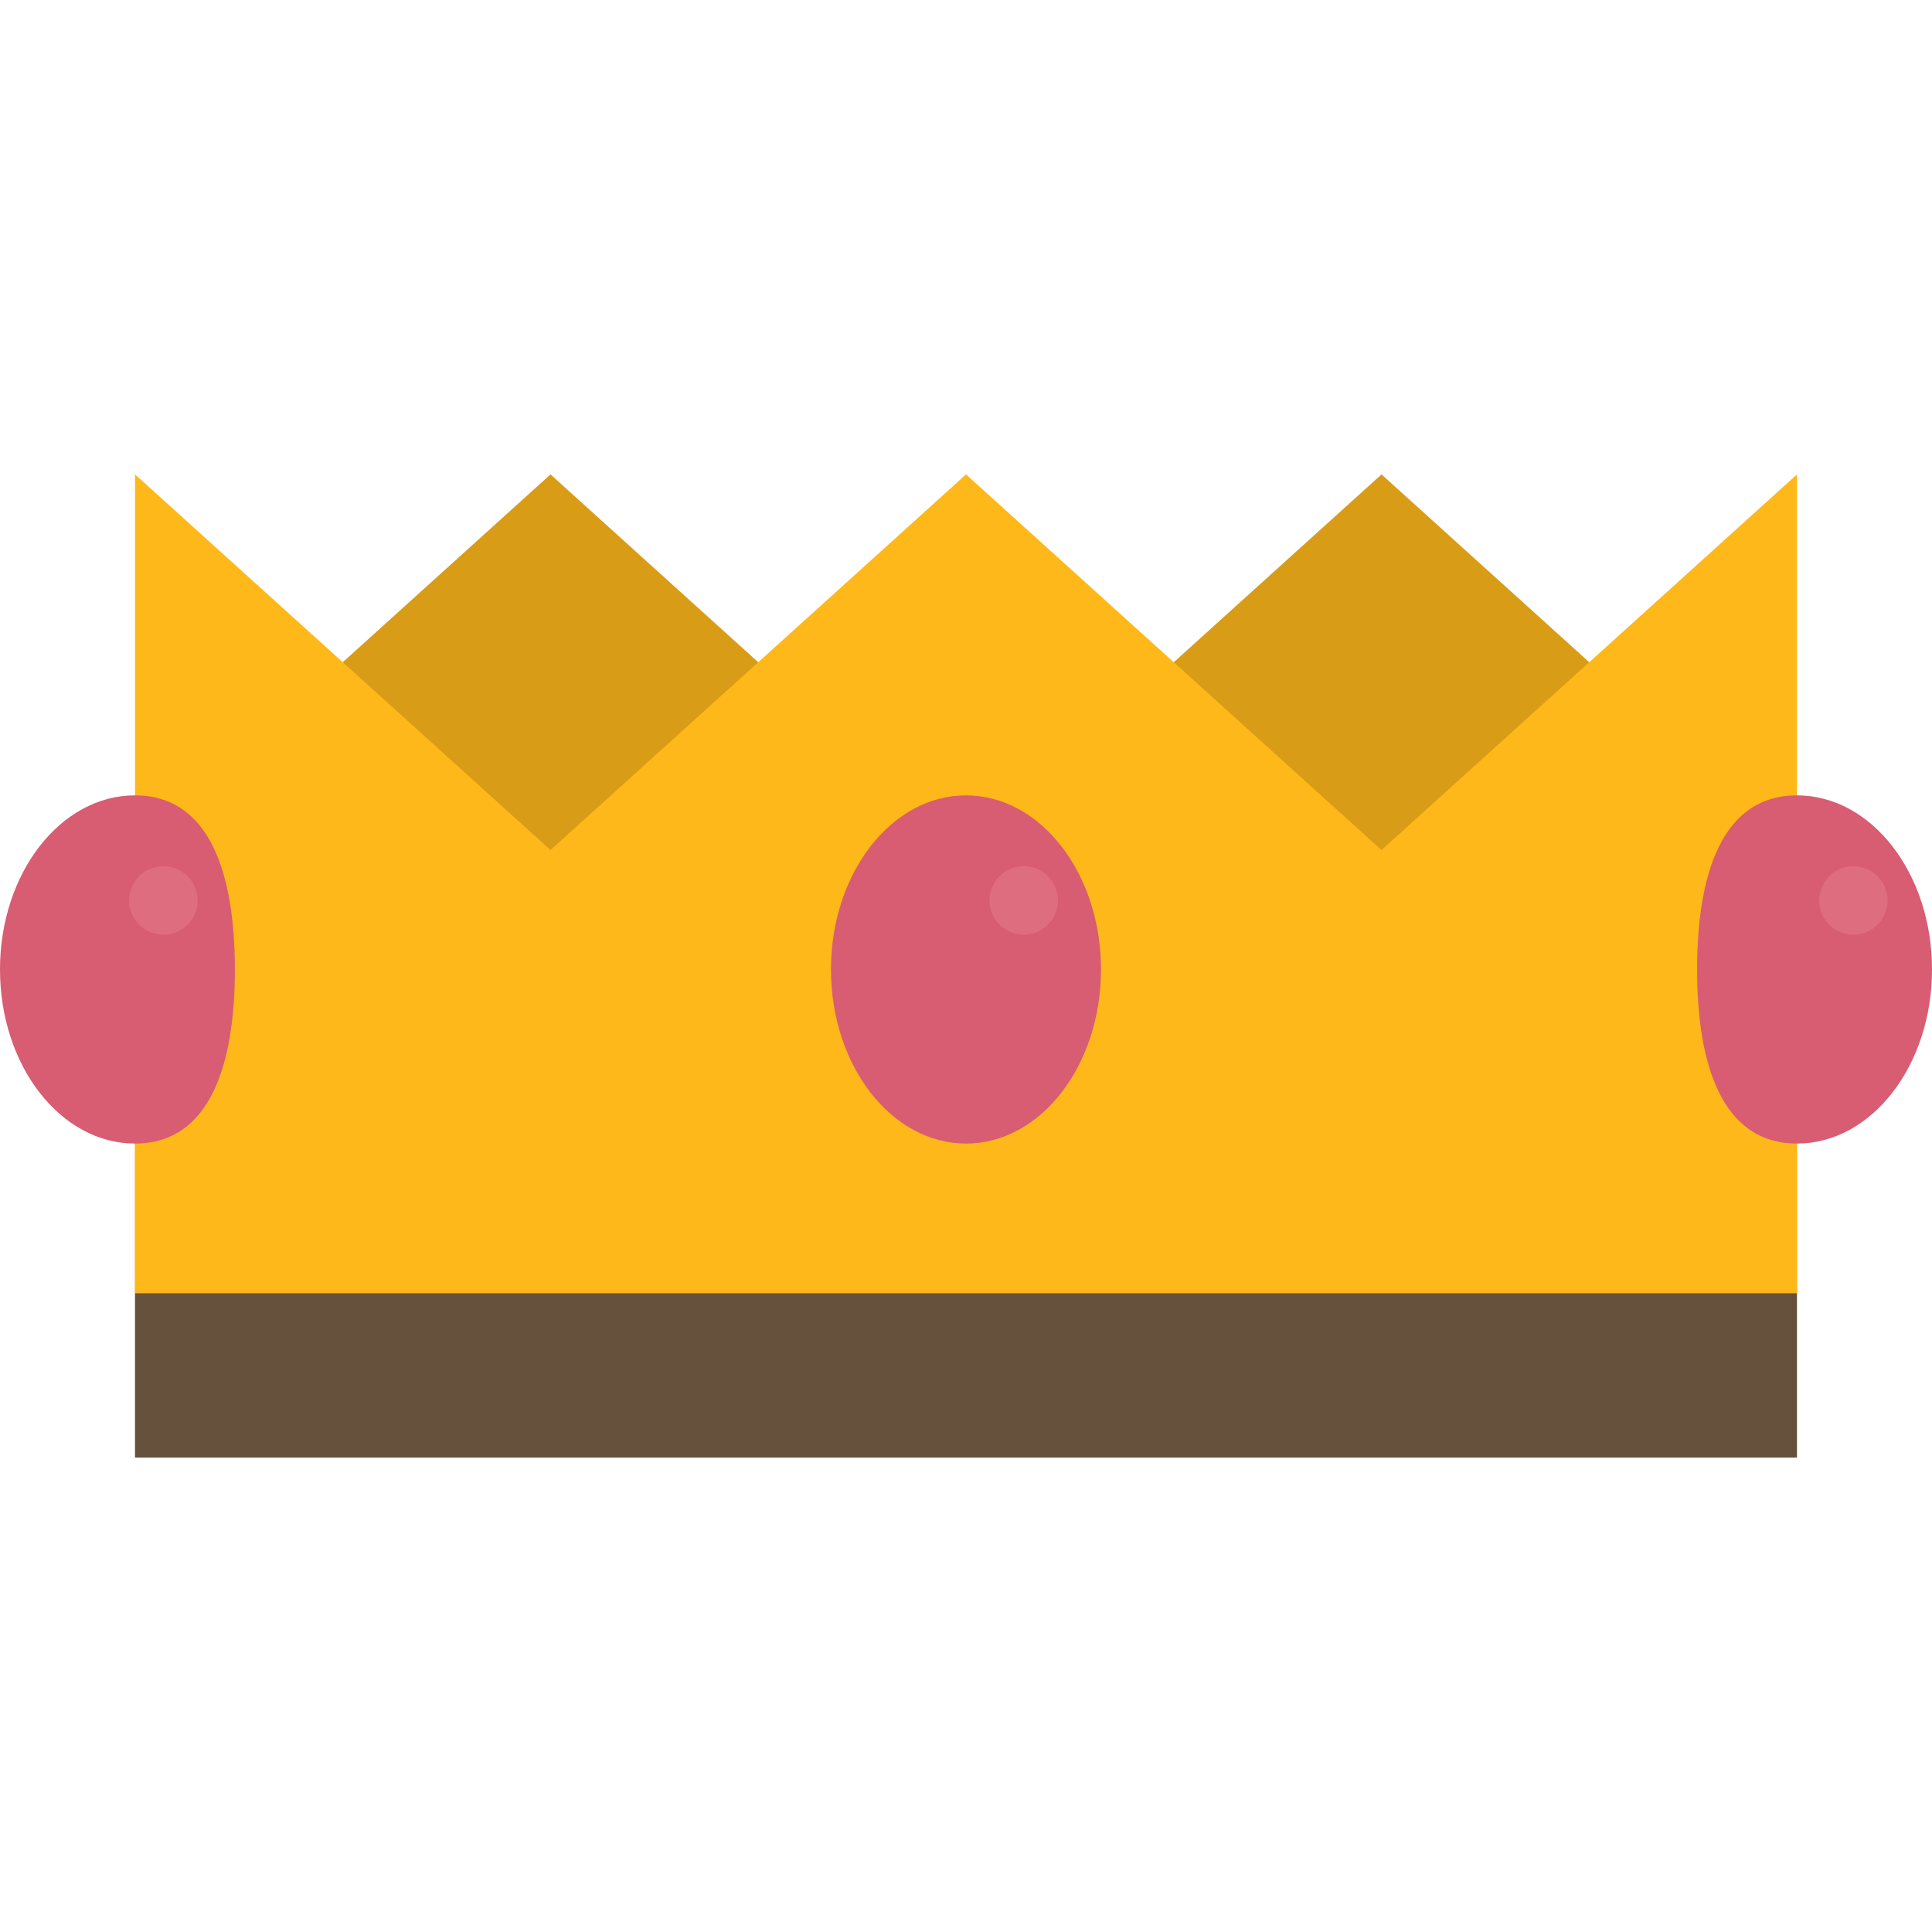
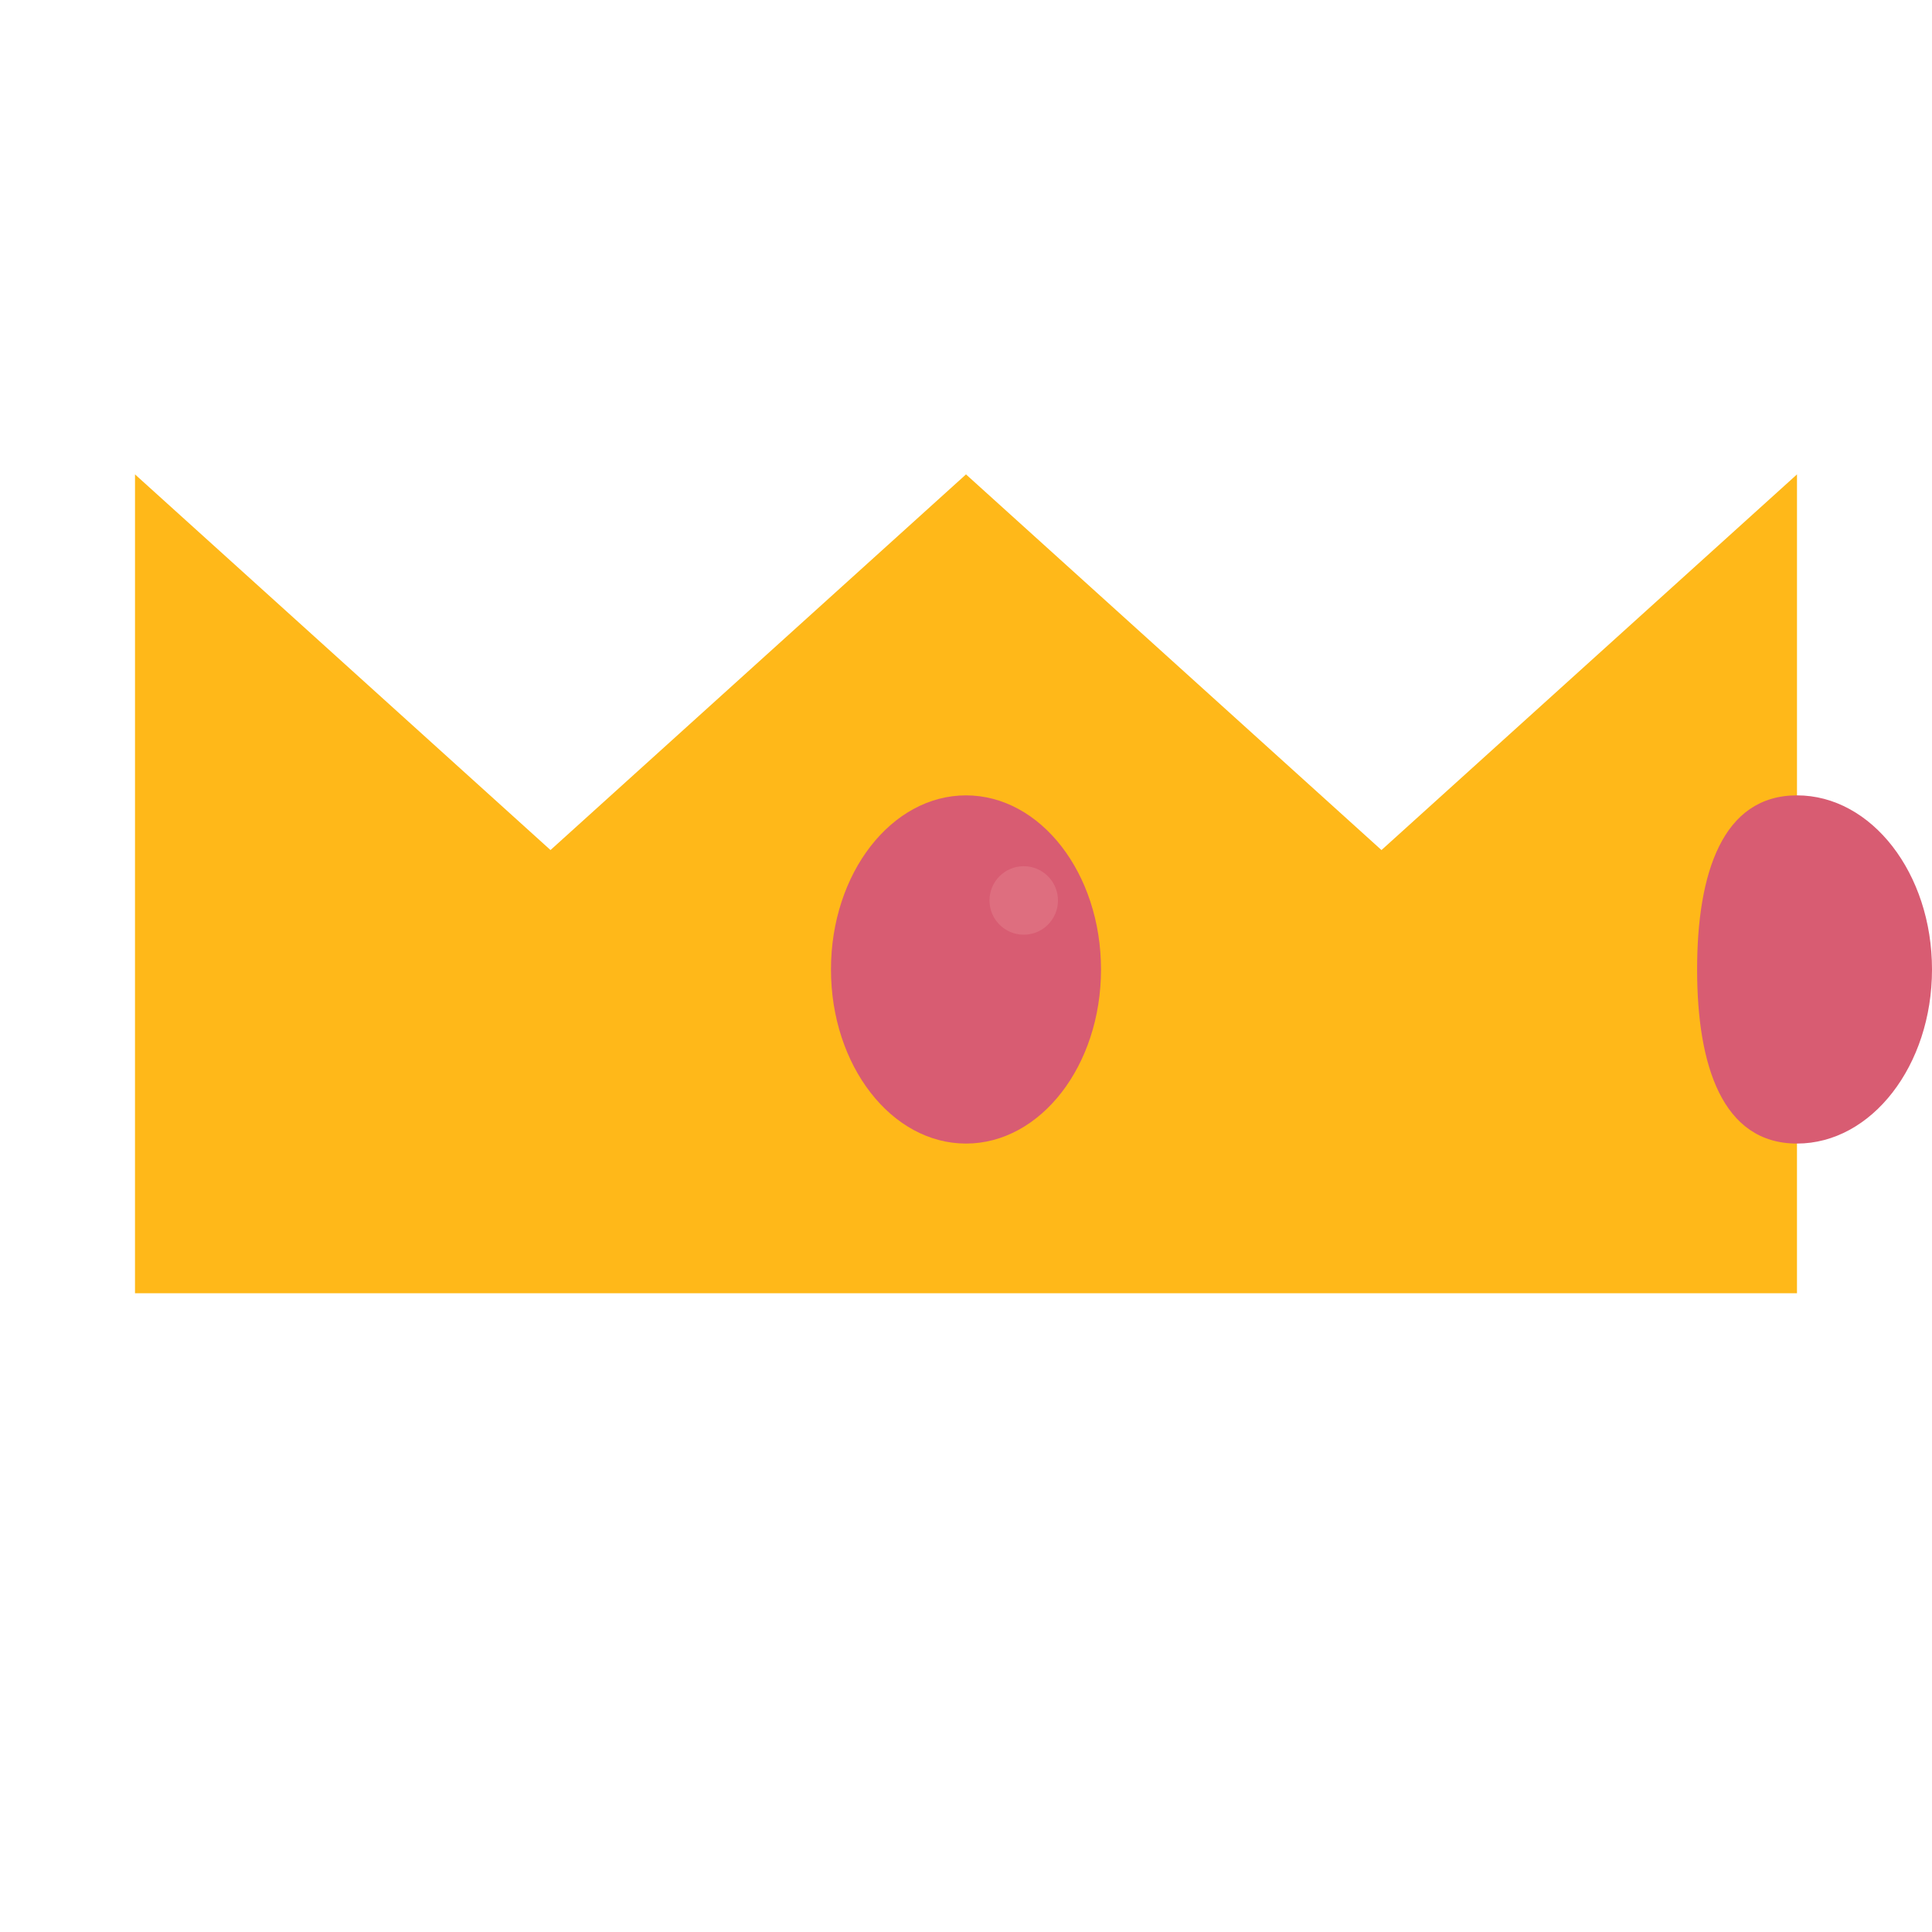
<svg xmlns="http://www.w3.org/2000/svg" version="1.1" id="Layer_1" viewBox="0 0 329.113 329.113" xml:space="preserve">
  <g>
    <g>
-       <polygon style="fill:#D99C16;" points="164.559,144.805 235.337,80.813 306.116,144.803 306.116,220.302 164.554,220.302     22.997,220.302 22.997,144.803 93.776,80.813 164.554,144.805   " />
-     </g>
+       </g>
    <polygon style="fill:#FFB819;" points="235.334,144.805 164.557,80.813 93.777,144.803 23,80.813 23,144.805 22.997,144.805    22.997,220.302 306.112,220.302 306.112,144.805 306.113,144.805 306.113,80.813  " />
-     <rect x="22.997" y="220.302" style="fill:#65513C;" width="283.115" height="27.998" />
    <ellipse style="fill:#D85C72;" cx="164.555" cy="165.147" rx="23" ry="29.658" />
    <circle style="fill:#DE6E7F;" cx="174.391" cy="153.391" r="5.833" />
-     <path style="fill:#D85C72;" d="M40.012,165.147c0-16.38-4.31-29.658-17.012-29.658c-12.702,0-23,13.278-23,29.658   c0,16.379,10.298,29.657,23,29.657C35.702,194.805,40.012,181.526,40.012,165.147z" />
-     <circle style="fill:#DE6E7F;" cx="27.83" cy="153.391" r="5.833" />
    <path style="fill:#D85C72;" d="M289.1,165.147c0-16.38,4.311-29.658,17.013-29.658c12.702,0,23,13.278,23,29.658   c0,16.379-10.298,29.657-23,29.657C293.411,194.805,289.1,181.526,289.1,165.147z" />
-     <circle style="fill:#DE6E7F;" cx="315.724" cy="153.391" r="5.833" />
  </g>
</svg>